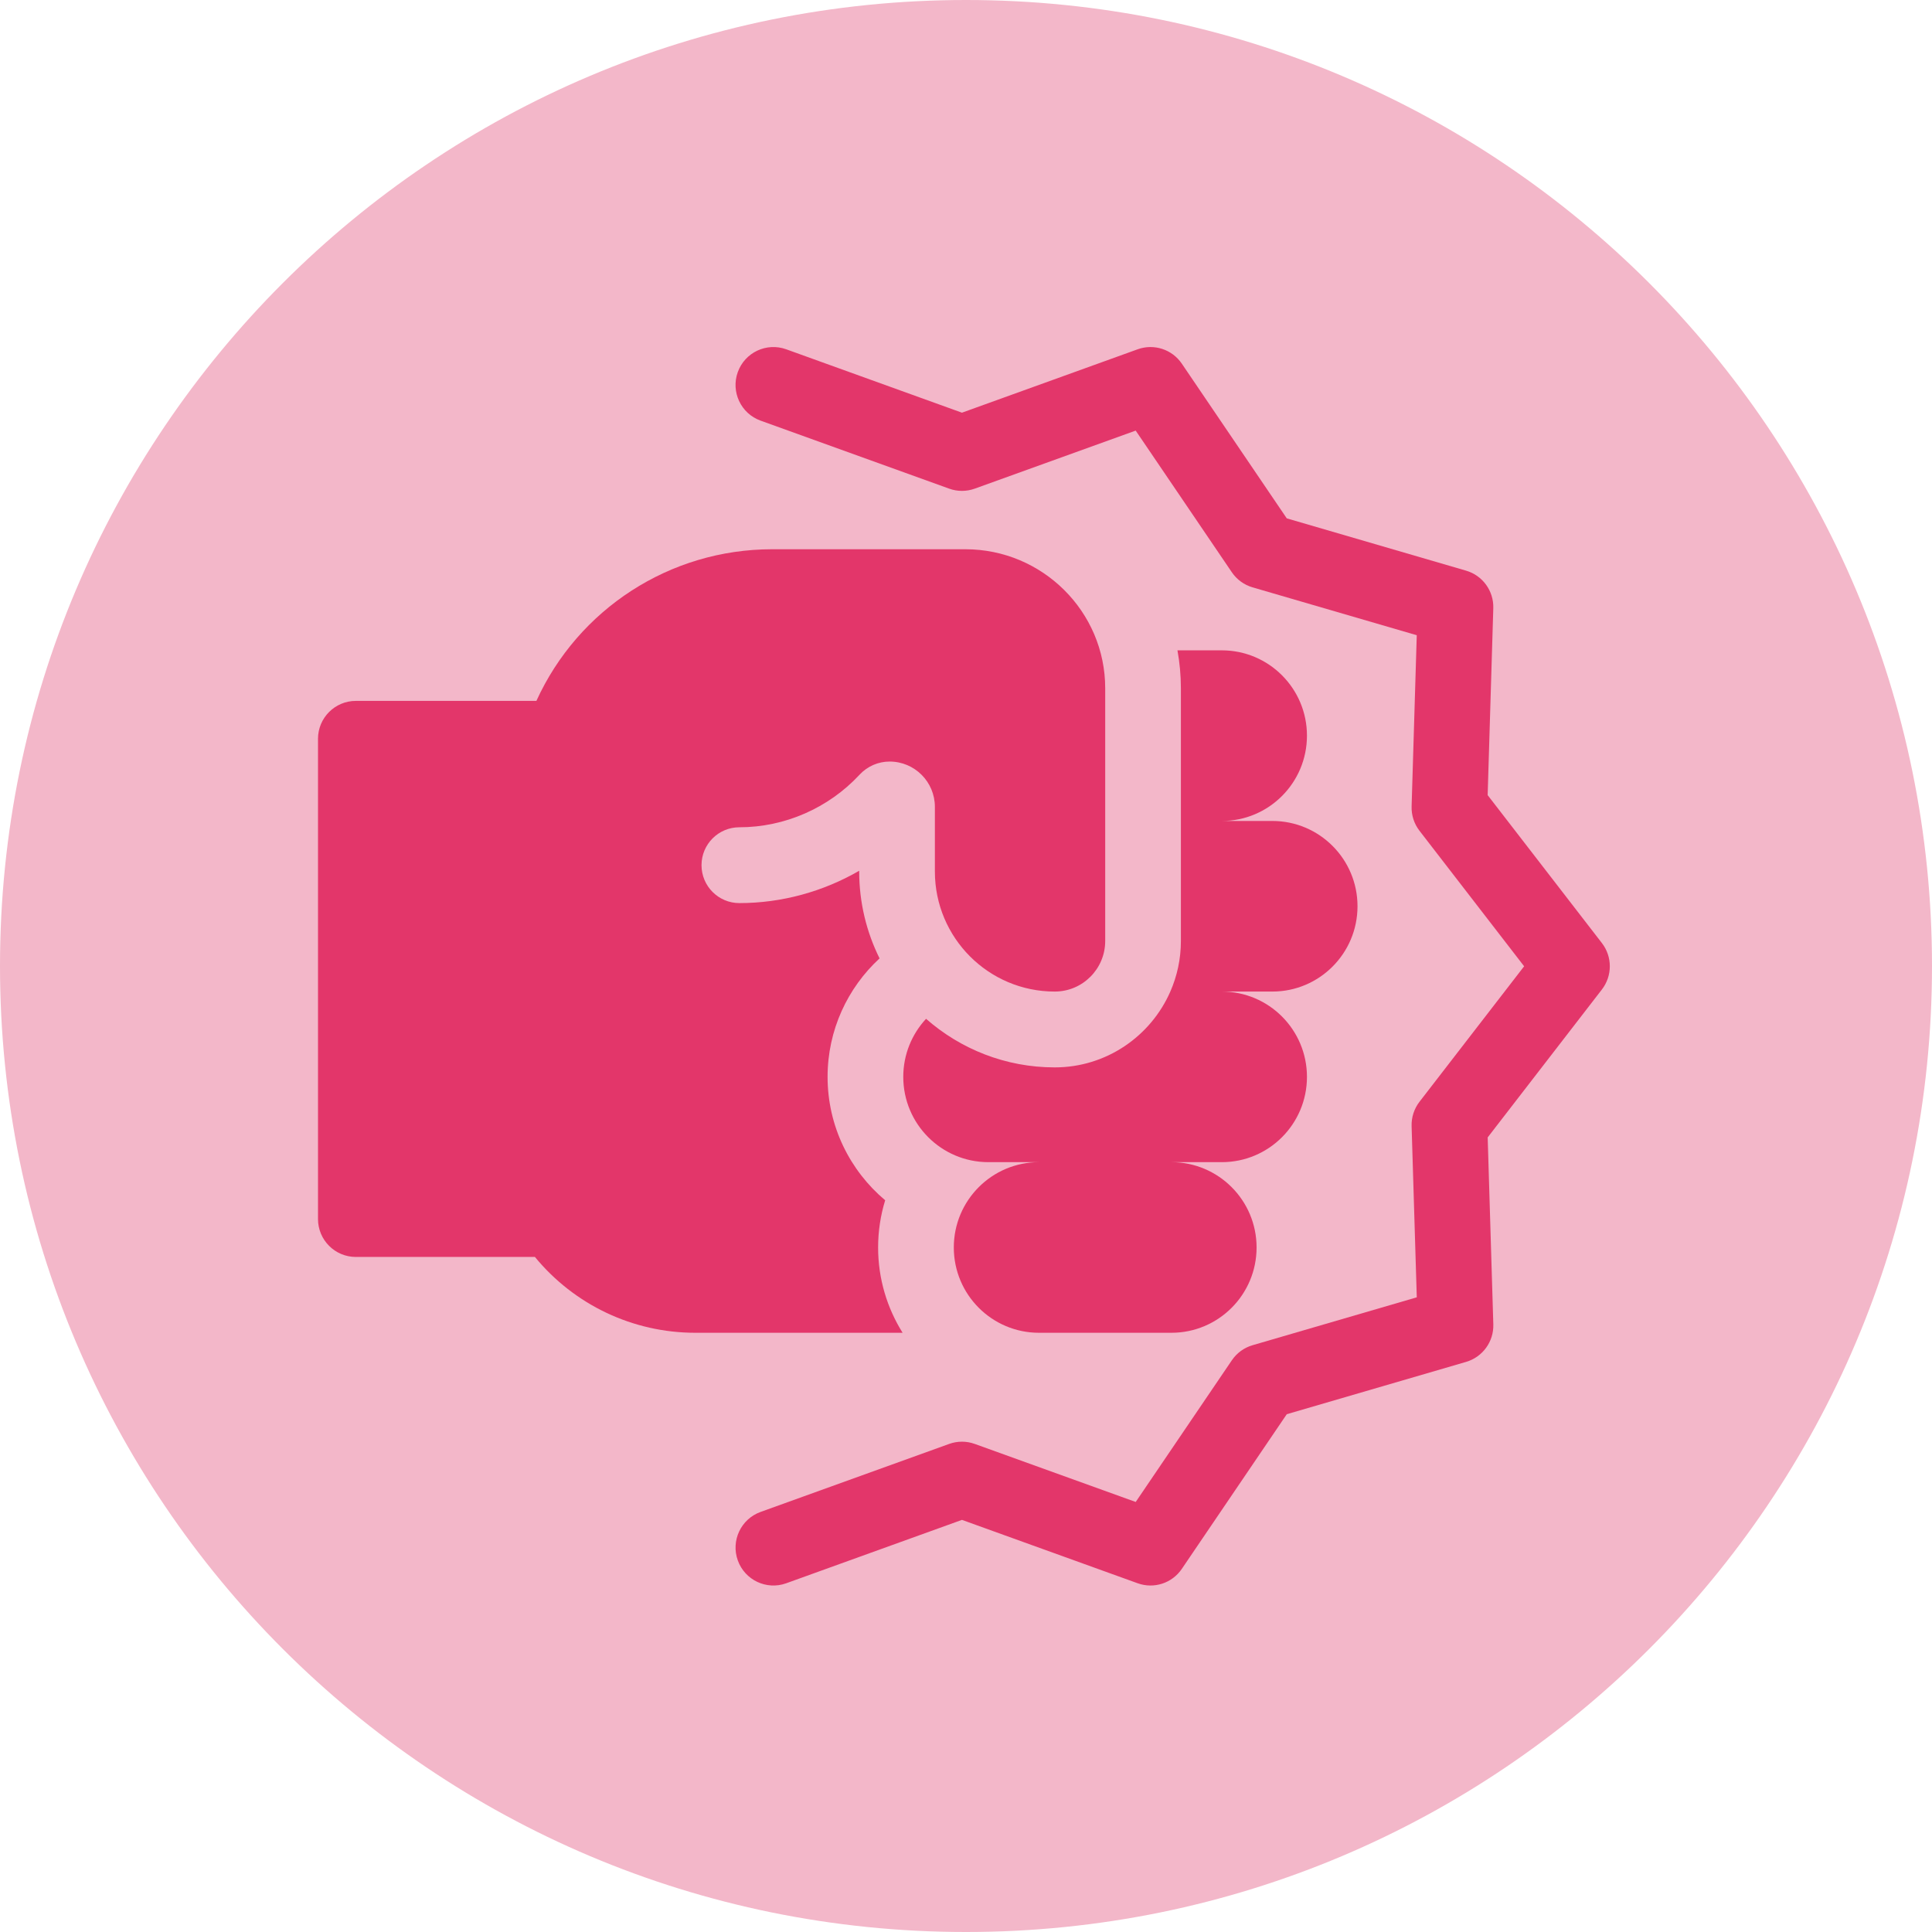
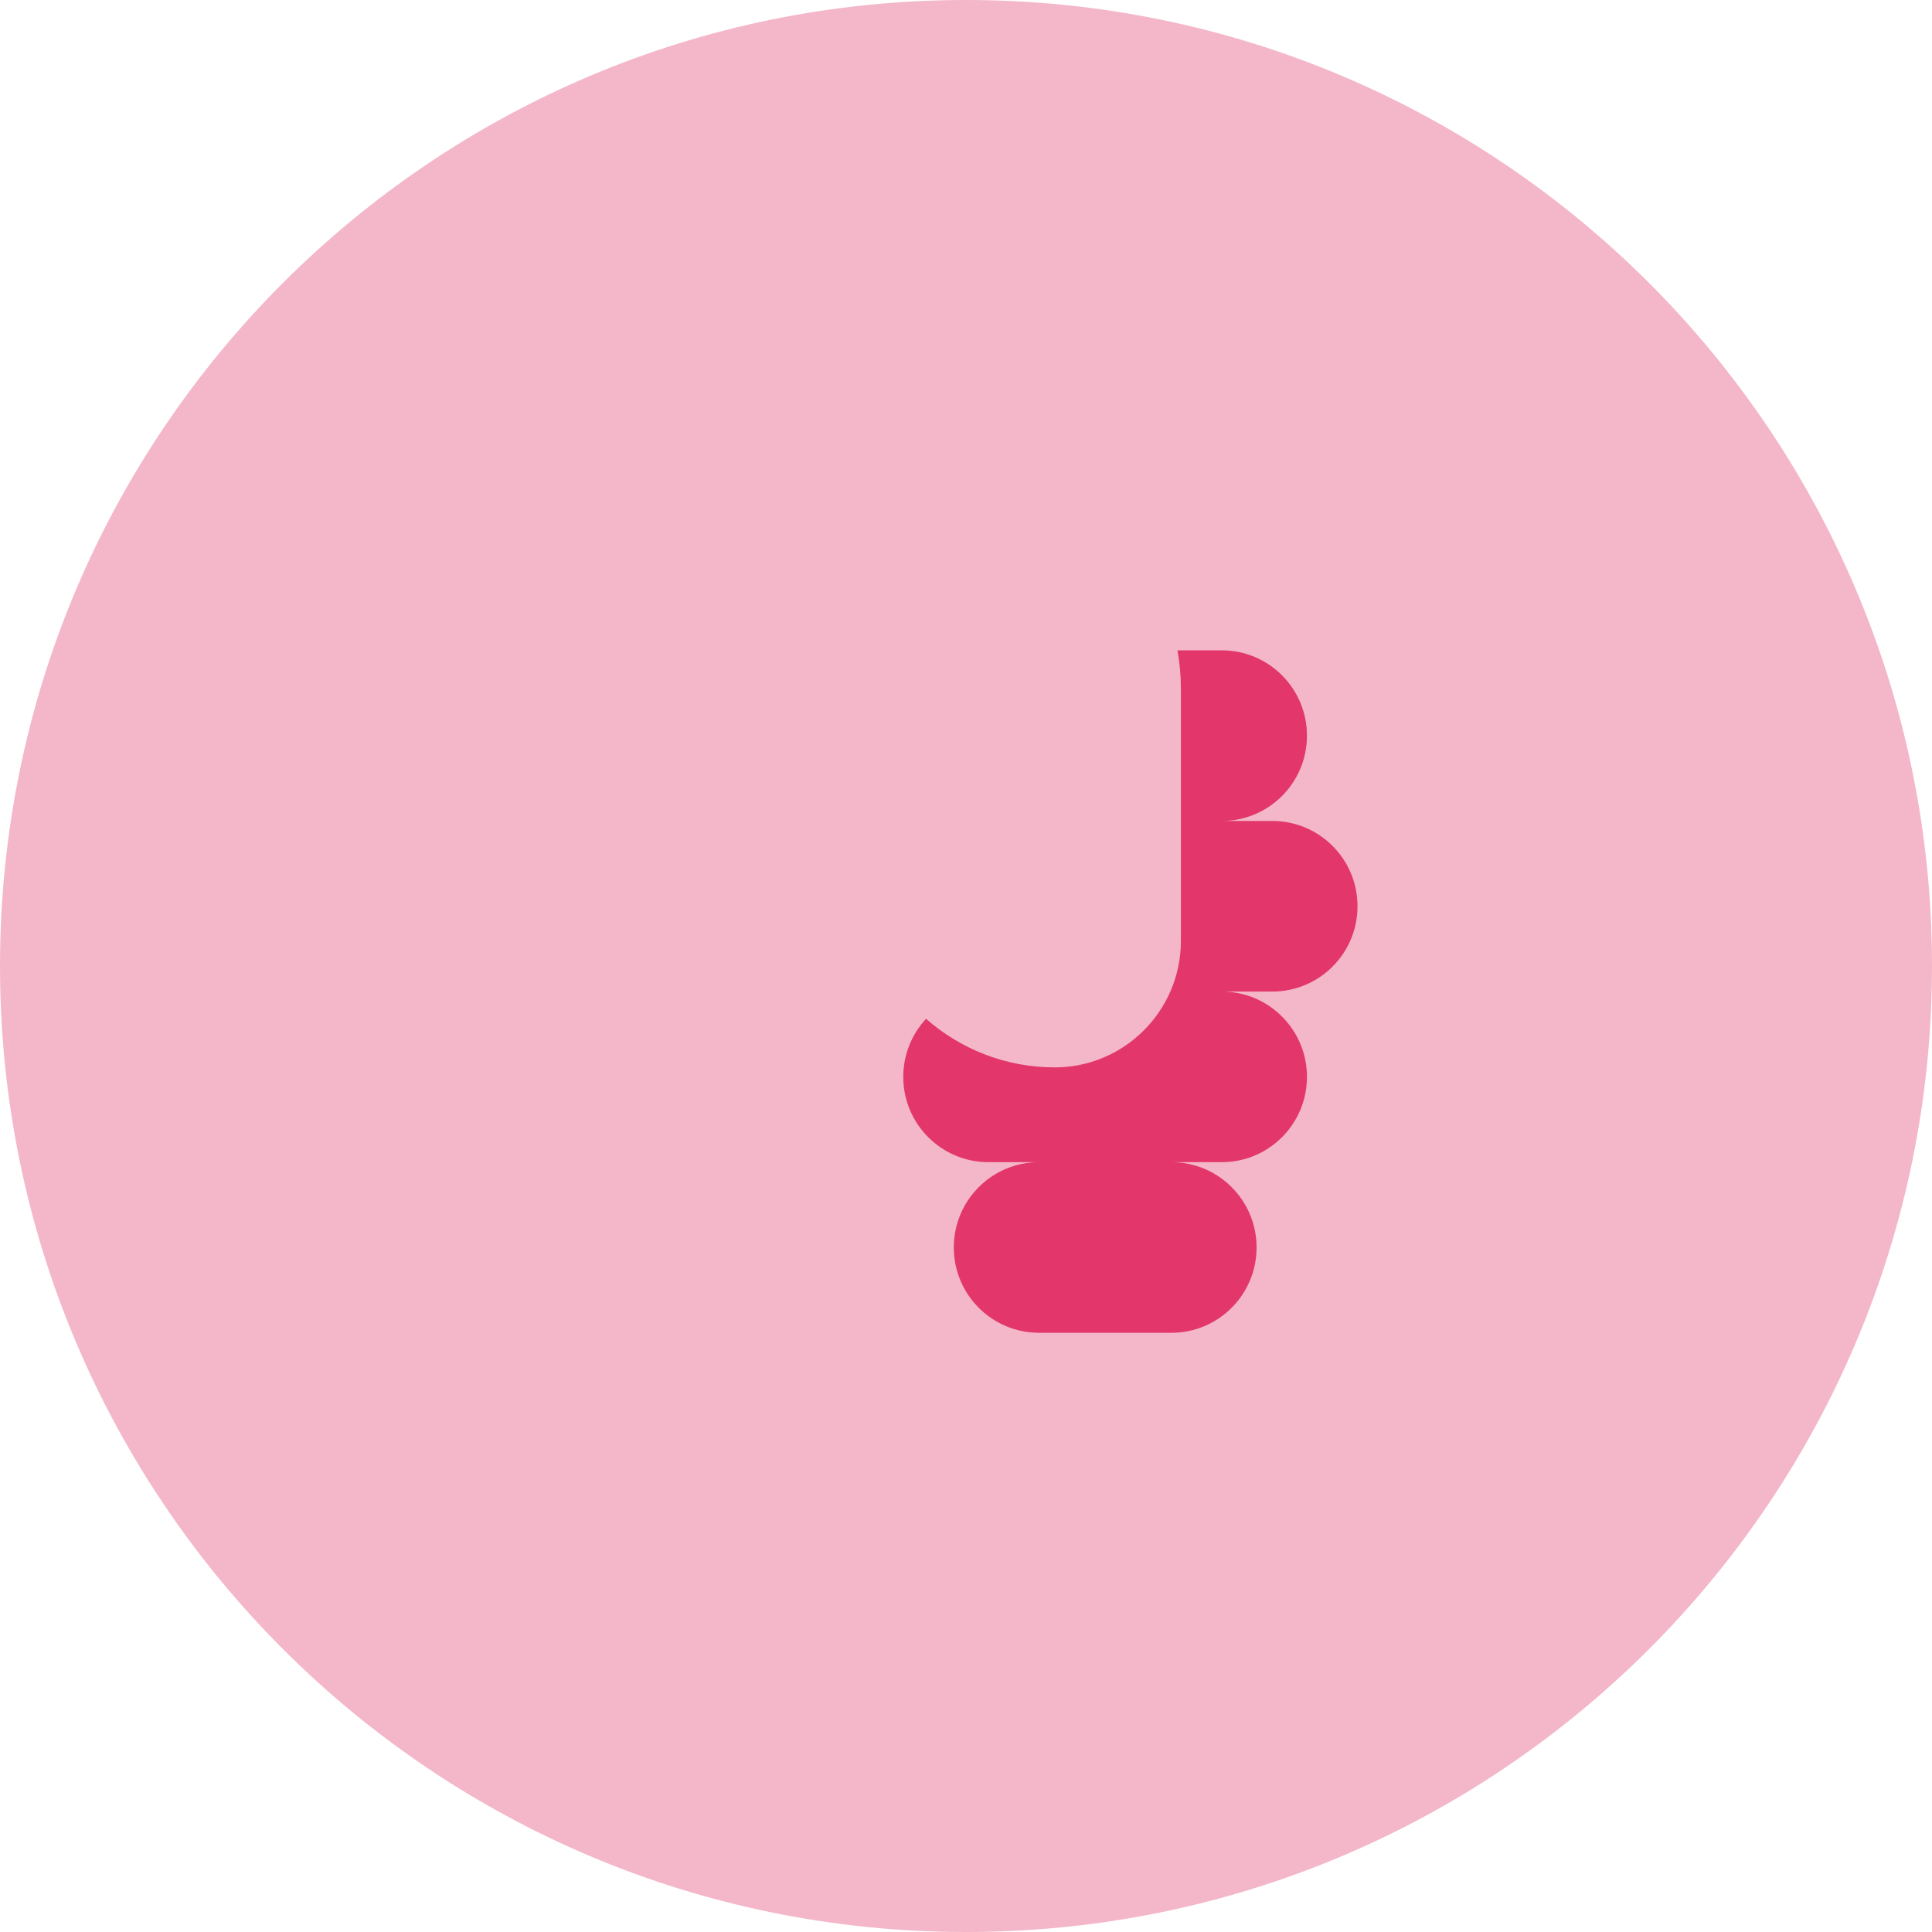
<svg xmlns="http://www.w3.org/2000/svg" width="500" zoomAndPan="magnify" viewBox="0 0 375 375" height="500" preserveAspectRatio="xMidYMid meet">
  <defs>
    <clipPath id="6c0731d9df">
      <path d="M 187.5 0 C 83.945 0 0 83.945 0 187.5 C 0 291.055 83.945 375 187.5 375 C 291.055 375 375 291.055 375 187.5 C 375 83.945 291.055 0 187.5 0 Z M 187.5 0 " clip-rule="nonzero" />
    </clipPath>
    <clipPath id="62adede42a">
-       <path d="M 142 67 L 312.965 67 L 312.965 308 L 142 308 Z M 142 67 " clip-rule="nonzero" />
-     </clipPath>
+       </clipPath>
    <clipPath id="d42b1c54a5">
-       <path d="M 61.715 106 L 215 106 L 215 259 L 61.715 259 Z M 61.715 106 " clip-rule="nonzero" />
-     </clipPath>
+       </clipPath>
  </defs>
  <g clip-path="url(#6c0731d9df)">
    <rect x="-37.5" width="450" fill="#f3b7c9" y="-37.5" height="450" fill-opacity="1" />
  </g>
  <g clip-path="url(#62adede42a)">
    <path fill="#e3366a" d="M 310.93 183.051 L 288.754 154.336 L 289.848 118.047 C 289.949 114.695 287.777 111.699 284.559 110.762 L 249.762 100.613 L 229.387 70.582 C 227.5 67.805 223.977 66.66 220.82 67.797 L 186.715 80.102 L 152.605 67.797 C 148.785 66.422 144.578 68.402 143.203 72.227 C 141.828 76.051 143.809 80.27 147.629 81.645 L 184.227 94.844 C 185.836 95.426 187.594 95.426 189.203 94.844 L 220.438 83.578 L 239.098 111.074 C 240.055 112.488 241.477 113.523 243.117 114.004 L 274.992 123.297 L 273.992 156.531 C 273.941 158.234 274.48 159.906 275.523 161.254 L 295.832 187.555 L 275.523 213.852 C 274.48 215.203 273.941 216.871 273.992 218.578 L 274.996 251.809 L 243.121 261.105 C 241.48 261.582 240.059 262.617 239.098 264.035 L 220.441 291.531 L 189.203 280.266 C 187.594 279.684 185.836 279.684 184.227 280.266 L 147.629 293.465 C 143.812 294.84 141.832 299.059 143.207 302.879 C 144.582 306.703 148.789 308.688 152.605 307.312 L 186.715 295.008 L 220.824 307.312 C 223.98 308.449 227.504 307.301 229.387 304.523 L 249.762 274.496 L 284.562 264.344 C 287.777 263.406 289.953 260.41 289.852 257.059 L 288.758 220.77 L 310.93 192.055 C 312.977 189.406 312.977 185.703 310.93 183.051 Z M 310.93 183.051 " fill-opacity="1" fill-rule="nonzero" />
  </g>
  <path fill="#e3366a" d="M 229.211 182.648 C 229.211 186.137 228.477 189.453 227.16 192.461 C 223.375 201.117 214.746 207.18 204.723 207.18 C 195.164 207.18 186.426 203.613 179.746 197.75 C 177.004 200.707 175.324 204.664 175.324 209.02 C 175.324 218.164 182.723 225.574 191.852 225.574 L 201.664 225.574 C 192.535 225.574 185.133 232.988 185.133 242.133 C 185.133 251.277 192.535 258.691 201.664 258.691 L 227.375 258.691 C 236.5 258.691 243.902 251.277 243.902 242.133 C 243.902 232.988 236.5 225.574 227.375 225.574 L 237.152 225.574 C 246.281 225.574 253.68 218.164 253.68 209.02 C 253.68 199.875 246.281 192.461 237.152 192.461 L 246.961 192.461 C 256.09 192.461 263.492 185.047 263.492 175.902 C 263.492 166.758 256.09 159.348 246.961 159.348 L 237.152 159.348 C 246.281 159.348 253.68 151.934 253.68 142.789 C 253.68 133.645 246.281 126.23 237.152 126.23 L 228.543 126.23 C 228.973 128.621 229.211 131.078 229.211 133.59 Z M 229.211 182.648 " fill-opacity="1" fill-rule="nonzero" />
  <g clip-path="url(#d42b1c54a5)">
    <path fill="#e3366a" d="M 170.441 242.133 C 170.441 238.945 170.922 235.871 171.812 232.973 C 164.984 227.23 160.633 218.625 160.633 209.02 C 160.633 199.934 164.523 191.742 170.723 186.023 C 168.199 180.938 166.77 175.211 166.77 169.156 L 166.77 169.016 C 159.77 173.062 151.742 175.289 143.508 175.289 C 139.453 175.289 136.164 171.996 136.164 167.93 C 136.164 163.867 139.453 160.574 143.508 160.574 C 152.328 160.574 160.793 156.836 166.77 150.445 L 166.863 150.344 C 168.367 148.734 170.473 147.816 172.676 147.816 C 177.527 147.816 181.461 151.758 181.461 156.617 L 181.461 169.156 C 181.461 182.027 191.875 192.461 204.723 192.461 C 210.133 192.461 214.52 188.066 214.52 182.648 L 214.52 133.59 C 214.52 118.715 202.344 106.609 187.383 106.609 L 149.871 106.609 C 129.996 106.609 112.227 118.238 104.113 136.043 L 69.07 136.043 C 65.012 136.043 61.723 139.34 61.723 143.402 L 61.723 236.613 C 61.723 240.676 65.012 243.973 69.07 243.973 L 103.828 243.973 C 111.449 253.254 122.816 258.691 134.965 258.691 L 175.195 258.691 C 172.188 253.883 170.441 248.211 170.441 242.133 Z M 170.441 242.133 " fill-opacity="1" fill-rule="nonzero" />
  </g>
</svg>